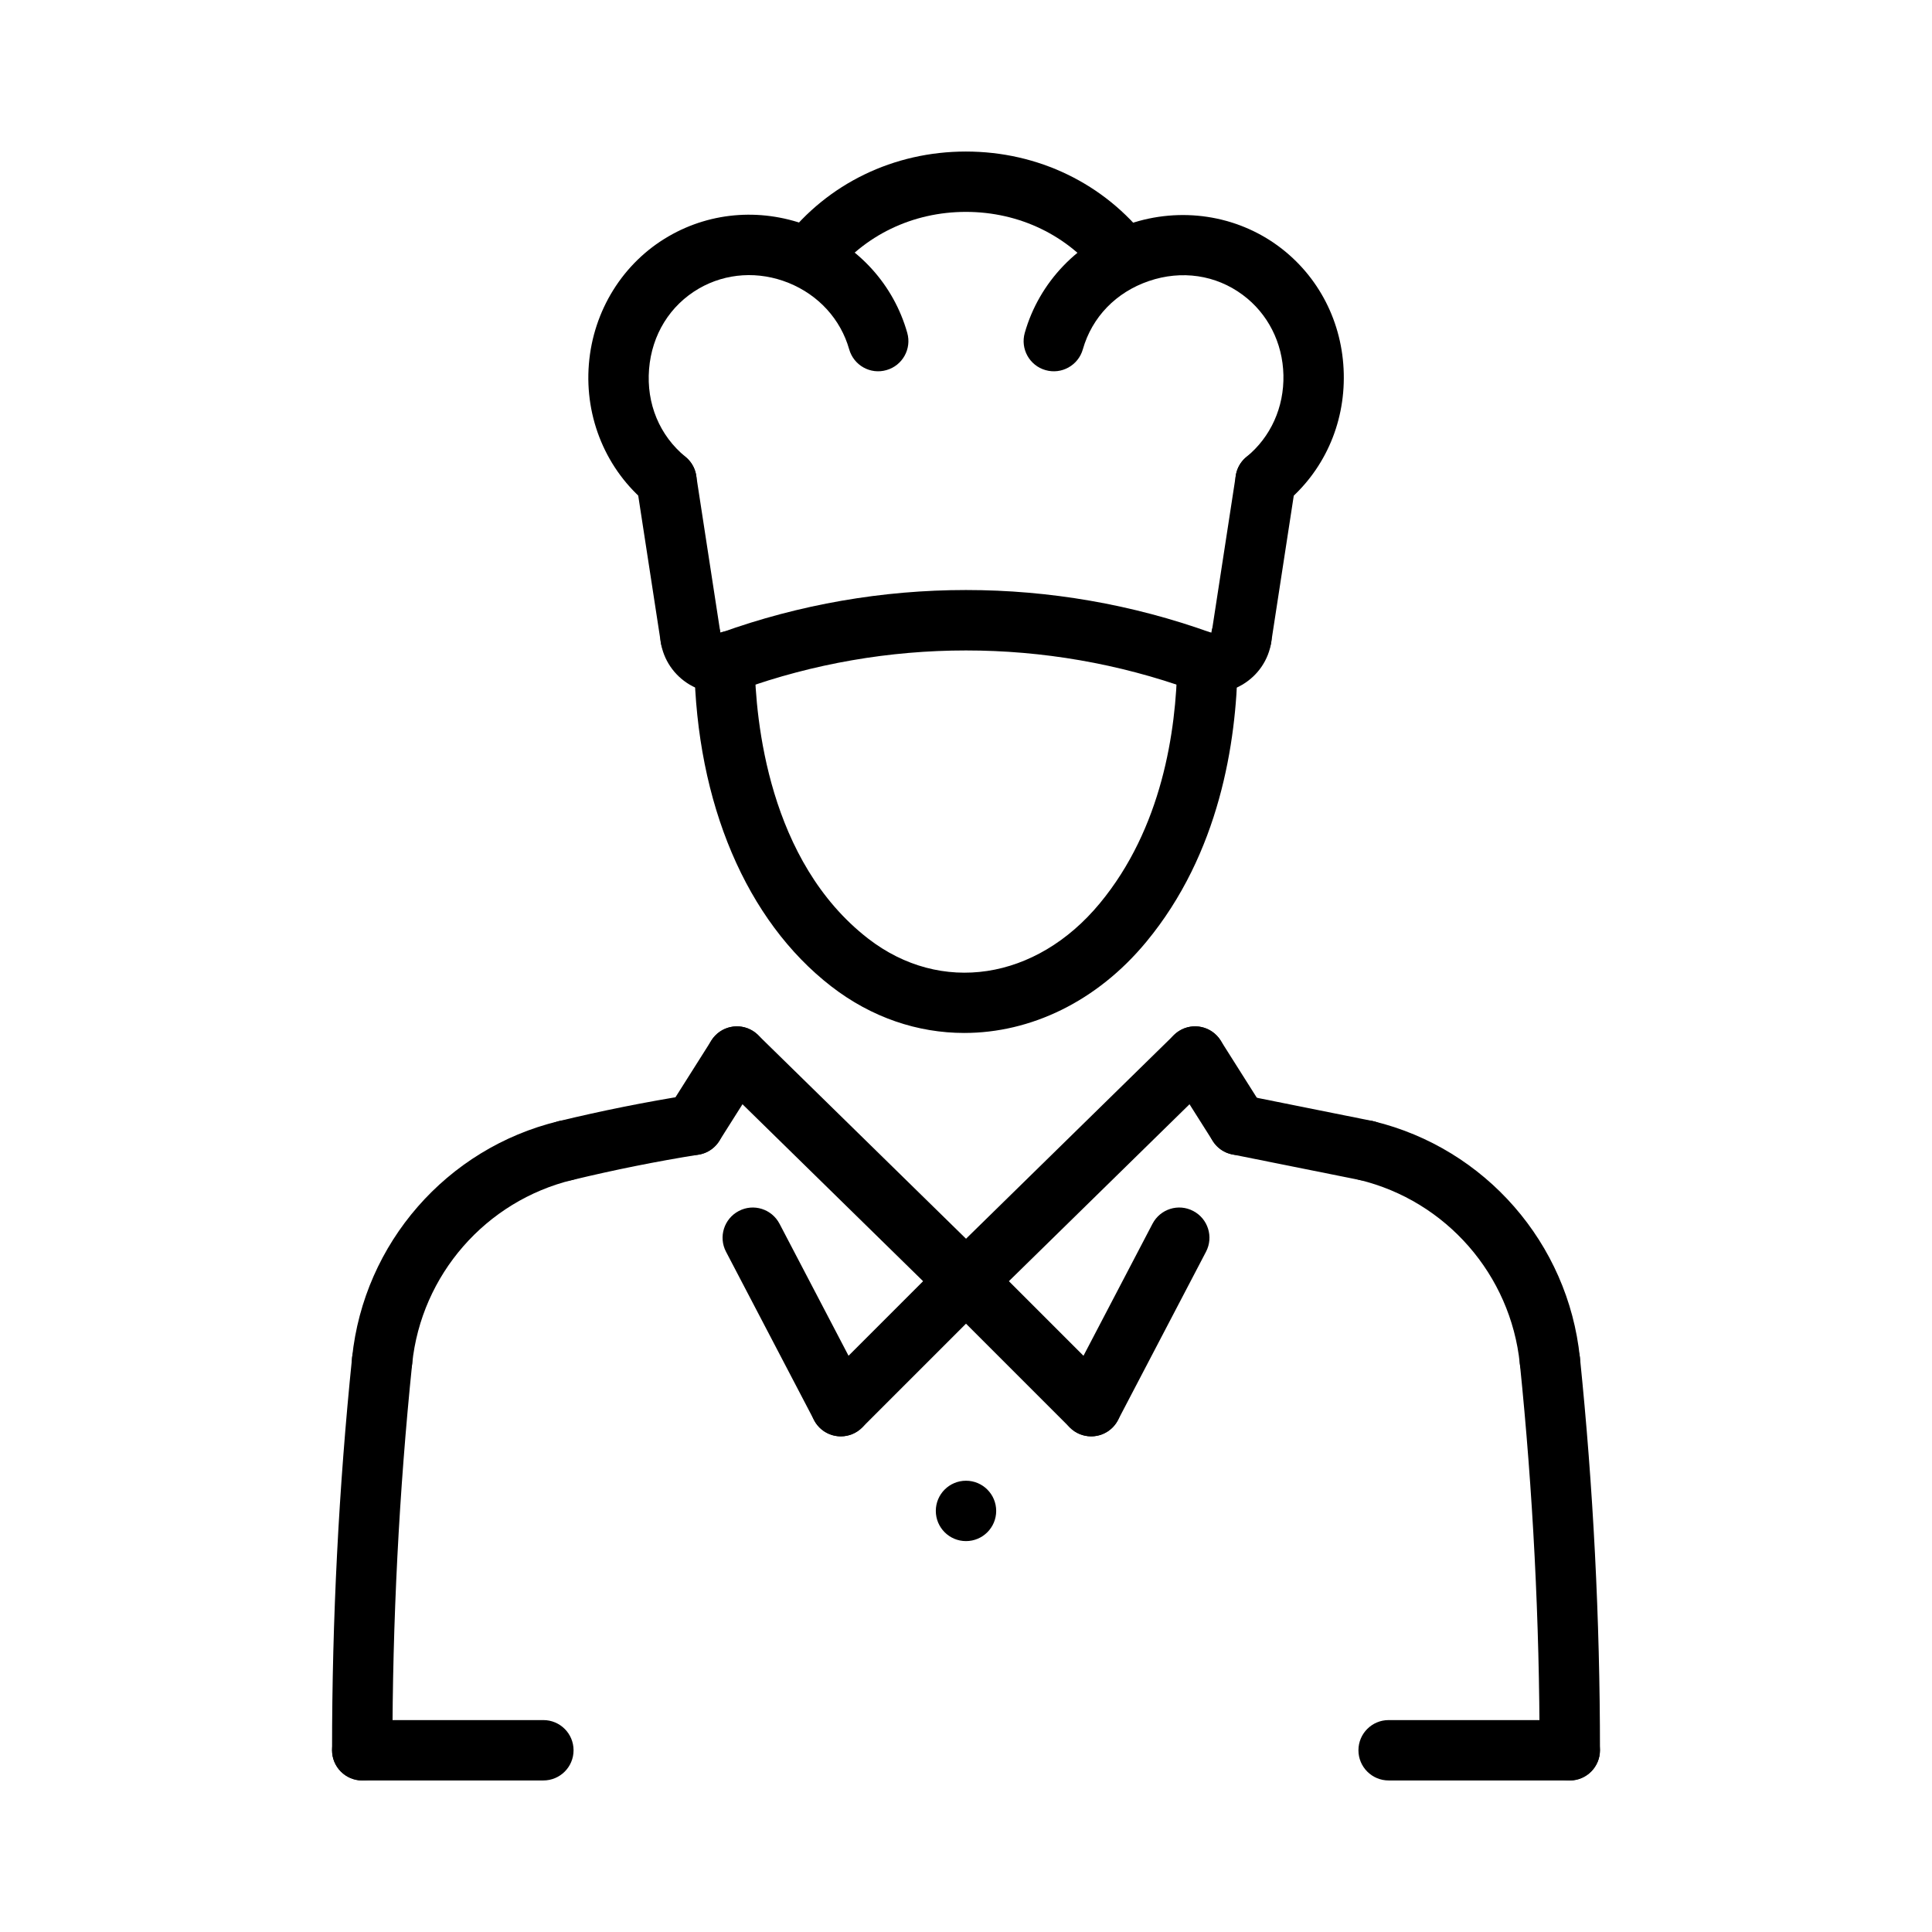
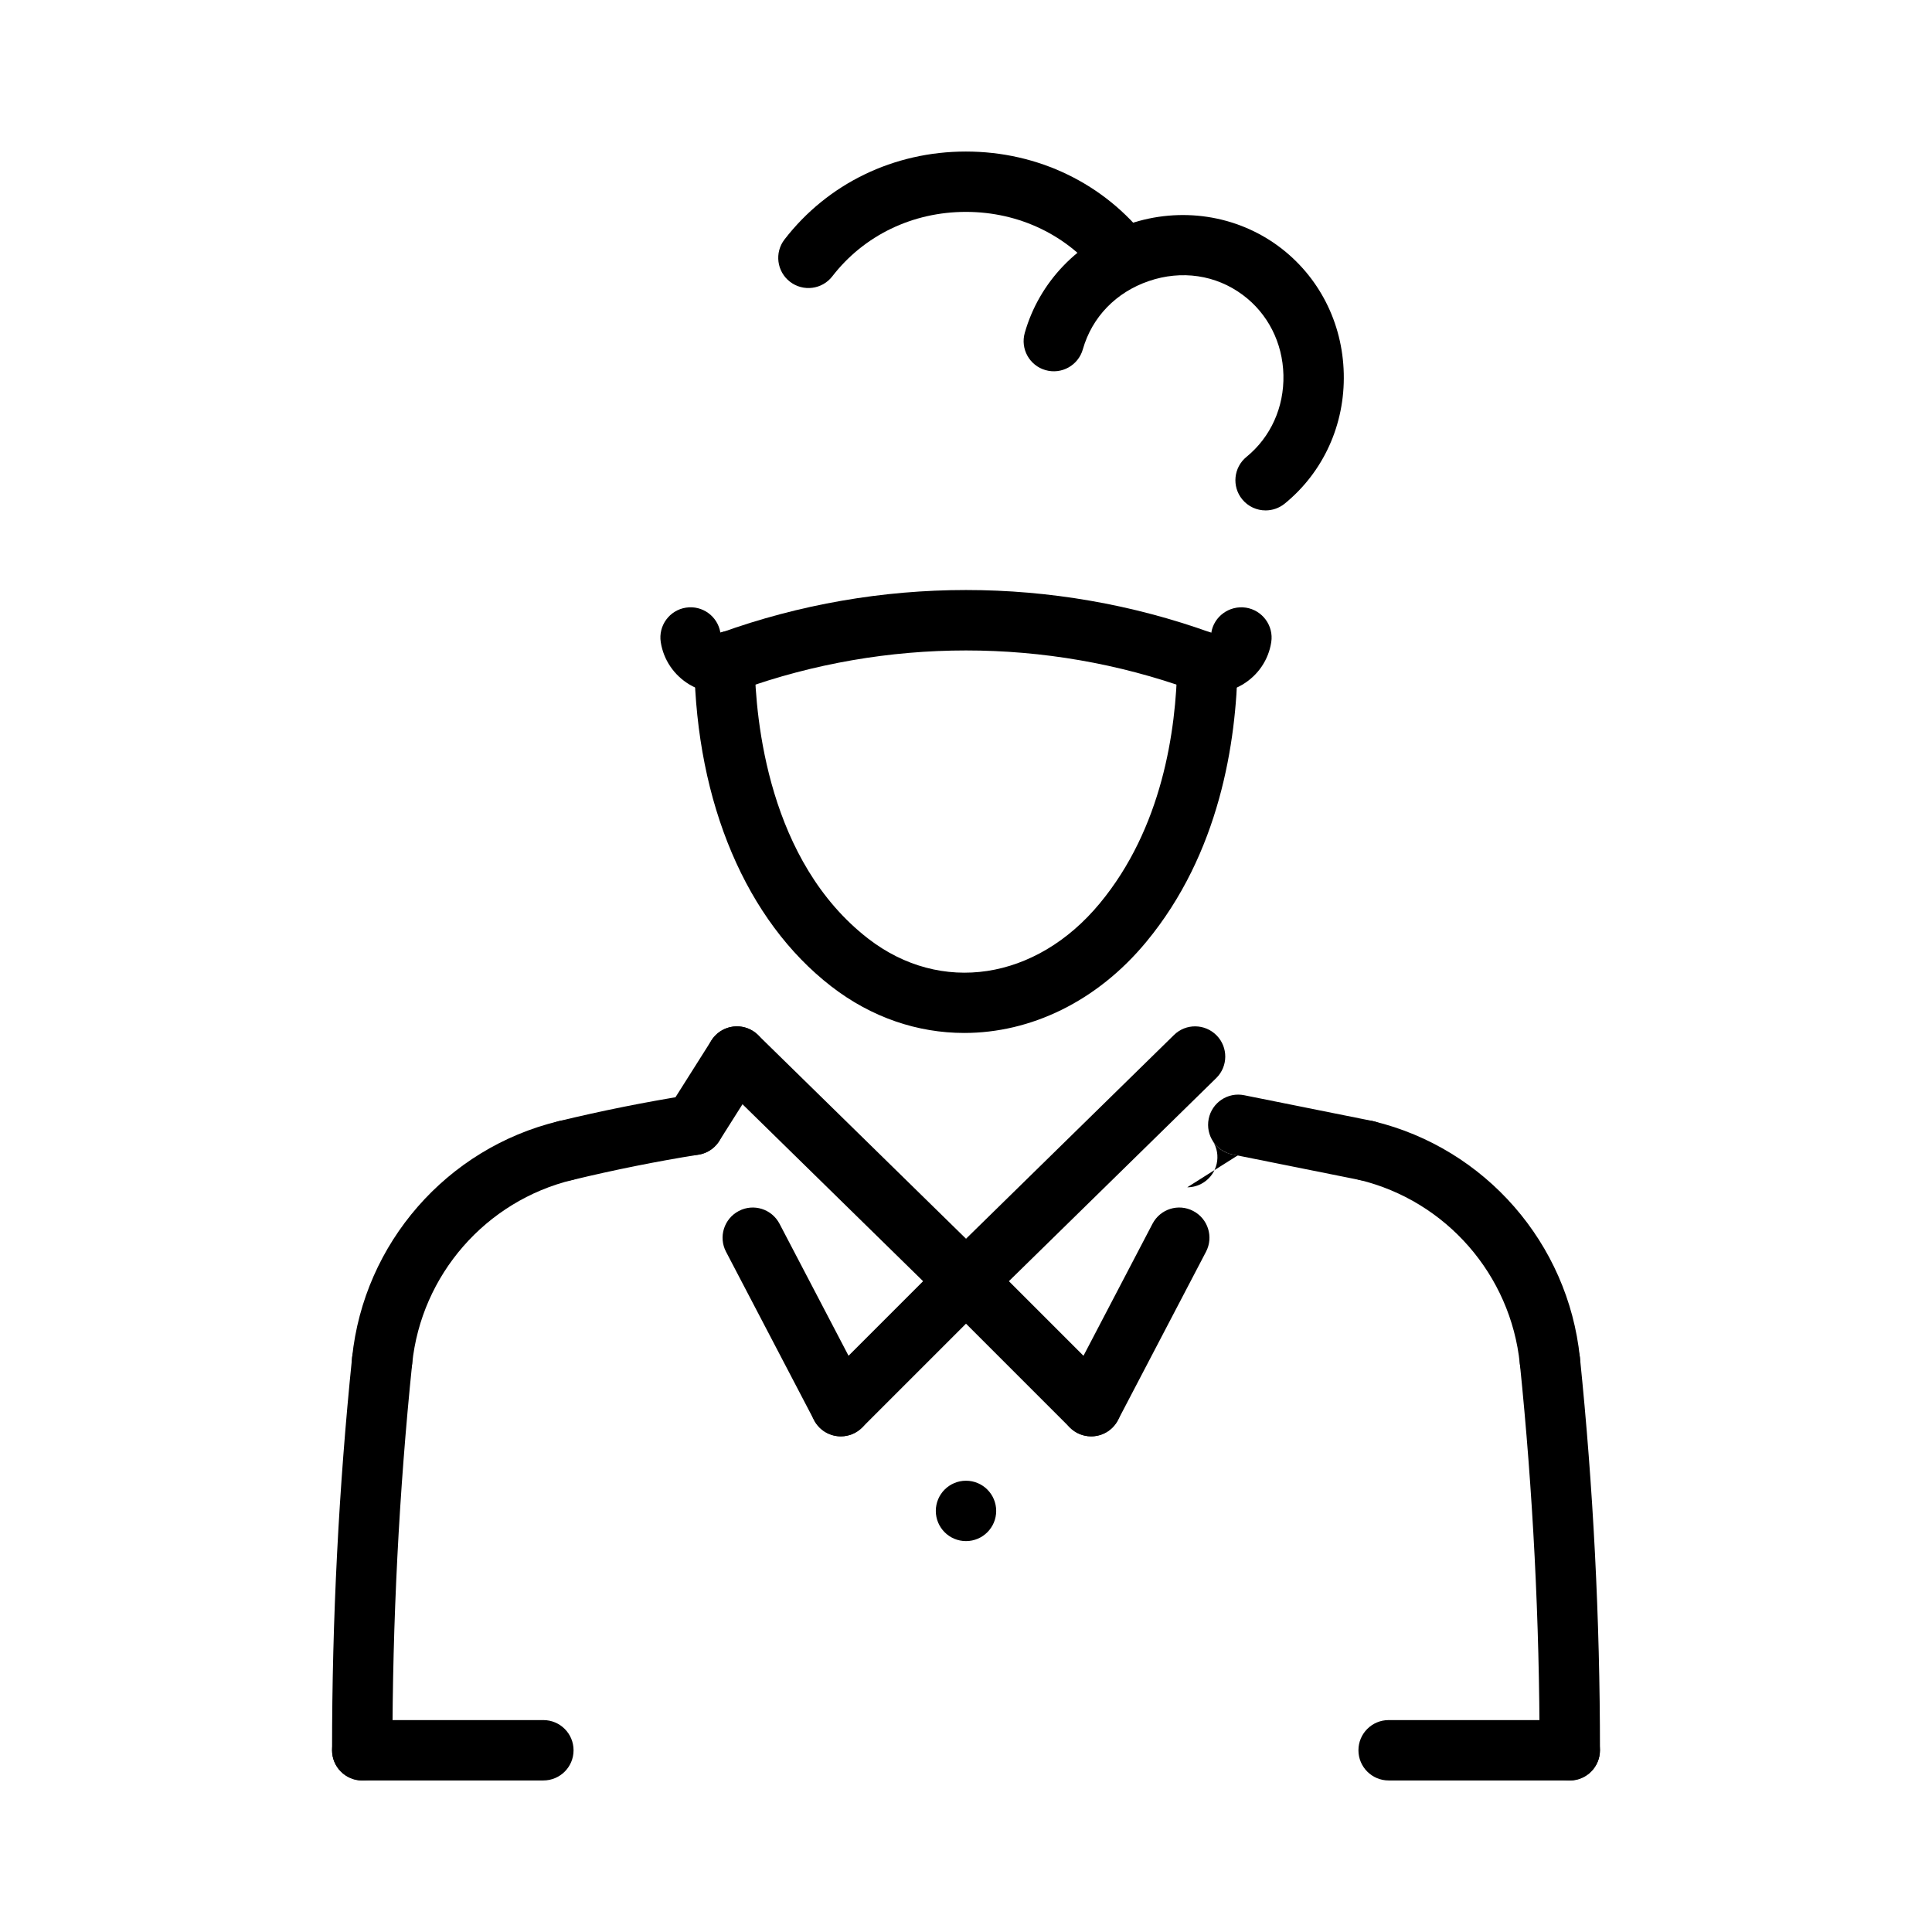
<svg xmlns="http://www.w3.org/2000/svg" id="Layer_2" height="512" viewBox="0 0 64 64" width="512">
  <g>
    <g id="ARC_140_">
      <g>
-         <path d="m22.075 16.908c-.223 0-.447-.074-.632-.226-1.355-1.108-2.08-2.834-1.936-4.615.143-1.78 1.132-3.366 2.645-4.241 1.435-.831 3.158-.94 4.725-.308 1.567.635 2.725 1.913 3.177 3.508.151.531-.158 1.084-.689 1.234-.533.154-1.084-.157-1.235-.689-.283-.996-1.013-1.797-2.004-2.199-.991-.4-2.074-.334-2.972.185-.958.555-1.561 1.528-1.653 2.671-.092 1.145.348 2.203 1.208 2.906.428.35.491.979.142 1.407-.199.242-.486.367-.776.367z" />
-       </g>
+         </g>
    </g>
    <g id="LINE_199_">
      <g>
-         <path d="m22.875 22.117c-.485 0-.911-.354-.987-.848l-.801-5.209c-.084-.546.291-1.057.836-1.141.539-.082 1.056.29 1.14.836l.801 5.209c.084.546-.291 1.057-.836 1.141-.051.008-.102.012-.153.012z" />
-       </g>
+         </g>
    </g>
    <g id="ARC_139_">
      <g>
        <path d="m41.925 16.908c-.29 0-.577-.125-.775-.367-.35-.428-.286-1.058.142-1.407.802-.655 1.248-1.644 1.223-2.713-.025-1.07-.518-2.037-1.35-2.654-.89-.661-2.024-.827-3.107-.457-1.087.37-1.884 1.194-2.188 2.263-.151.53-.704.84-1.235.688-.531-.15-.839-.704-.688-1.235.479-1.684 1.774-3.033 3.467-3.609 1.691-.574 3.538-.296 4.942.743 1.332.987 2.119 2.523 2.158 4.215.04 1.69-.673 3.261-1.957 4.309-.186.15-.41.224-.632.224z" />
      </g>
    </g>
    <g id="LINE_198_">
      <g>
-         <path d="m41.125 22.117c-.051 0-.102-.004-.153-.012-.546-.084-.92-.595-.836-1.141l.801-5.209c.083-.546.598-.918 1.14-.836.546.084.92.595.836 1.141l-.801 5.209c-.076.495-.502.848-.987.848z" />
-       </g>
+         </g>
    </g>
    <g id="ARC_138_">
      <g>
        <path d="m37.22 9.542c-.299 0-.594-.134-.792-.388-1.049-1.357-2.665-2.135-4.431-2.135h-.001c-1.764 0-3.377.778-4.424 2.134-.338.438-.966.517-1.403.18s-.518-.966-.18-1.402c1.429-1.85 3.618-2.911 6.006-2.911h.003c2.39 0 4.582 1.061 6.013 2.91.338.438.258 1.065-.179 1.403-.183.141-.398.209-.612.209z" />
      </g>
    </g>
    <g id="ARC_137_">
      <g>
        <path d="m23.874 22.963c-.358 0-.714-.097-1.033-.286-.515-.308-.862-.82-.953-1.407-.084-.546.29-1.057.836-1.141.542-.084 1.049.285 1.139.825.516-.183 1.094.093 1.278.613.185.521-.083 1.097-.604 1.281-.215.078-.439.115-.663.115z" />
      </g>
    </g>
    <g id="ARC_136_">
      <g>
        <path d="m39.796 22.906c-.113 0-.227-.019-.339-.06-4.81-1.732-10.105-1.732-14.915 0-.518.189-1.092-.081-1.28-.602-.187-.52.082-1.093.602-1.279 5.246-1.893 11.024-1.893 16.271 0 .52.187.789.76.602 1.279-.147.409-.531.662-.941.662z" />
      </g>
    </g>
    <g id="ARC_135_">
      <g>
        <path d="m40.127 22.964c-.226 0-.452-.038-.669-.116-.52-.188-.79-.76-.603-1.279.185-.517.751-.789 1.27-.606.085-.545.601-.915 1.146-.834.546.084.925.596.841 1.142-.09.588-.439 1.103-.958 1.41-.316.187-.671.283-1.027.283z" />
      </g>
    </g>
    <g id="LINE_197_">
      <g>
        <path d="m36.147 47.581c-.256 0-.512-.098-.707-.293l-4.147-4.147c-.391-.391-.391-1.023 0-1.414s1.023-.391 1.414 0l4.147 4.147c.391.391.391 1.023 0 1.414-.195.195-.451.293-.707.293z" />
      </g>
    </g>
    <g id="LINE_181_">
      <g>
        <path d="m32 43.434c-.259 0-.519-.101-.714-.3-.386-.395-.38-1.028.015-1.414l7.588-7.434c.394-.389 1.027-.38 1.414.014.386.395.38 1.028-.015 1.414l-7.588 7.433c-.195.192-.448.287-.7.287z" />
      </g>
    </g>
    <g id="LINE_180_">
      <g>
        <path d="m36.146 47.581c-.156 0-.314-.036-.462-.114-.489-.256-.679-.859-.423-1.349l2.917-5.579c.256-.49.859-.682 1.35-.423.489.256.679.859.423 1.349l-2.917 5.579c-.179.342-.527.537-.888.537z" />
      </g>
    </g>
    <g id="LINE_179_">
      <g>
        <path d="m22.98 38.263c-.183 0-.368-.05-.534-.155-.467-.295-.605-.912-.311-1.379l1.431-2.263c.295-.467.913-.607 1.38-.311.467.295.605.912.311 1.379l-1.431 2.263c-.19.301-.514.466-.846.466z" />
      </g>
    </g>
    <g id="LINE_178_">
      <g>
        <path d="m27.853 47.581c-.256 0-.512-.098-.707-.293-.391-.391-.391-1.023 0-1.414l4.147-4.147c.391-.391 1.023-.391 1.414 0s.391 1.023 0 1.414l-4.147 4.147c-.196.195-.452.293-.707.293z" />
      </g>
    </g>
    <g id="LINE_177_">
      <g>
        <path d="m32 43.434c-.252 0-.505-.095-.7-.286l-7.588-7.434c-.395-.386-.401-1.02-.015-1.414s1.02-.402 1.414-.014l7.589 7.434c.395.386.401 1.02.015 1.414-.196.199-.456.3-.715.3z" />
      </g>
    </g>
    <g id="LINE_176_">
      <g>
        <path d="m27.854 47.581c-.36 0-.708-.195-.887-.537l-2.917-5.579c-.256-.489-.066-1.093.423-1.349.491-.259 1.094-.066 1.35.423l2.917 5.579c.256.489.066 1.093-.423 1.349-.149.078-.308.114-.463.114z" />
      </g>
    </g>
    <g id="LINE_175_">
      <g>
        <path d="m45.271 39.115c-.065 0-.131-.006-.198-.02l-4.25-.853c-.542-.108-.892-.636-.784-1.177.108-.542.635-.895 1.177-.784l4.25.853c.542.108.892.636.784 1.177-.095.476-.513.804-.979.804z" />
      </g>
    </g>
    <g id="ARC_134_">
      <g>
        <path d="m18.729 39.115c-.451 0-.86-.307-.971-.765-.13-.537.2-1.077.737-1.207 1.434-.347 2.89-.639 4.329-.868.55-.087 1.058.285 1.145.83s-.285 1.058-.83 1.145c-1.386.222-2.791.503-4.172.837-.08.019-.159.028-.238.028z" />
      </g>
    </g>
    <g id="LINE_174_">
      <g>
-         <path d="m41.02 38.263c-.332 0-.656-.165-.846-.466l-1.431-2.263c-.295-.467-.156-1.084.311-1.379.468-.297 1.084-.156 1.38.311l1.431 2.263c.295.467.156 1.084-.311 1.379-.166.105-.351.155-.534.155z" />
+         <path d="m41.02 38.263c-.332 0-.656-.165-.846-.466l-1.431-2.263l1.431 2.263c.295.467.156 1.084-.311 1.379-.166.105-.351.155-.534.155z" />
      </g>
    </g>
    <g id="LINE_173_">
      <g>
        <path d="m18 58.98h-6c-.552 0-1-.447-1-1s.448-1 1-1h6c.552 0 1 .447 1 1s-.448 1-1 1z" />
      </g>
    </g>
    <g id="LINE_172_">
      <g>
        <path d="m52 58.98h-6c-.552 0-1-.447-1-1s.448-1 1-1h6c.552 0 1 .447 1 1s-.448 1-1 1z" />
      </g>
    </g>
    <g id="ARC_133_">
      <g>
        <path d="m12.66 46.071c-.034 0-.068-.002-.104-.005-.549-.057-.949-.548-.892-1.098.389-3.783 3.134-6.929 6.831-7.825.533-.134 1.077.198 1.208.736.13.536-.199 1.077-.736 1.207-2.875.697-5.01 3.144-5.313 6.087-.053.515-.488.898-.994.898z" />
      </g>
    </g>
    <g id="ARC_132_">
      <g>
        <path d="m12 58.98c-.552 0-1-.447-1-1-.001-4.329.222-8.707.664-13.011.056-.55.541-.942 1.097-.894.549.057.949.548.893 1.097-.435 4.238-.655 8.547-.654 12.808 0 .552-.447 1-1 1z" />
      </g>
    </g>
    <g id="ARC_131_">
      <g>
        <path d="m51.34 46.071c-.506 0-.941-.383-.994-.897-.303-2.943-2.438-5.39-5.313-6.087-.537-.13-.866-.671-.736-1.207.13-.538.671-.87 1.208-.736 3.696.896 6.441 4.042 6.831 7.825.057.55-.343 1.041-.892 1.098-.035.002-.069.004-.104.004z" />
      </g>
    </g>
    <g id="ARC_130_">
      <g>
        <path d="m52 58.98c-.553 0-1-.448-1-1 .001-4.262-.219-8.57-.653-12.808-.057-.549.343-1.04.893-1.097.557-.049 1.04.344 1.097.894.442 4.304.665 8.682.664 13.011-.001.553-.449 1-1.001 1z" />
      </g>
    </g>
    <g id="LWPOLYLINE_41_">
      <g>
        <path d="m31.942 34.218c-1.535 0-3.067-.506-4.408-1.545-2.81-2.177-4.463-6.068-4.535-10.677-.008-.553.432-1.007.984-1.016.577-.034 1.007.433 1.016.984.029 1.892.455 6.566 3.759 9.128 2.407 1.863 5.561 1.385 7.672-1.165 2.06-2.487 2.534-5.703 2.569-7.963.009-.552.469-1.019 1.016-.984.552.009.993.463.984 1.016-.04 2.58-.598 6.272-3.029 9.207-1.641 1.984-3.837 3.015-6.028 3.015z" />
      </g>
    </g>
    <circle cx="32" cy="50.051" r="1" />
  </g>
</svg>